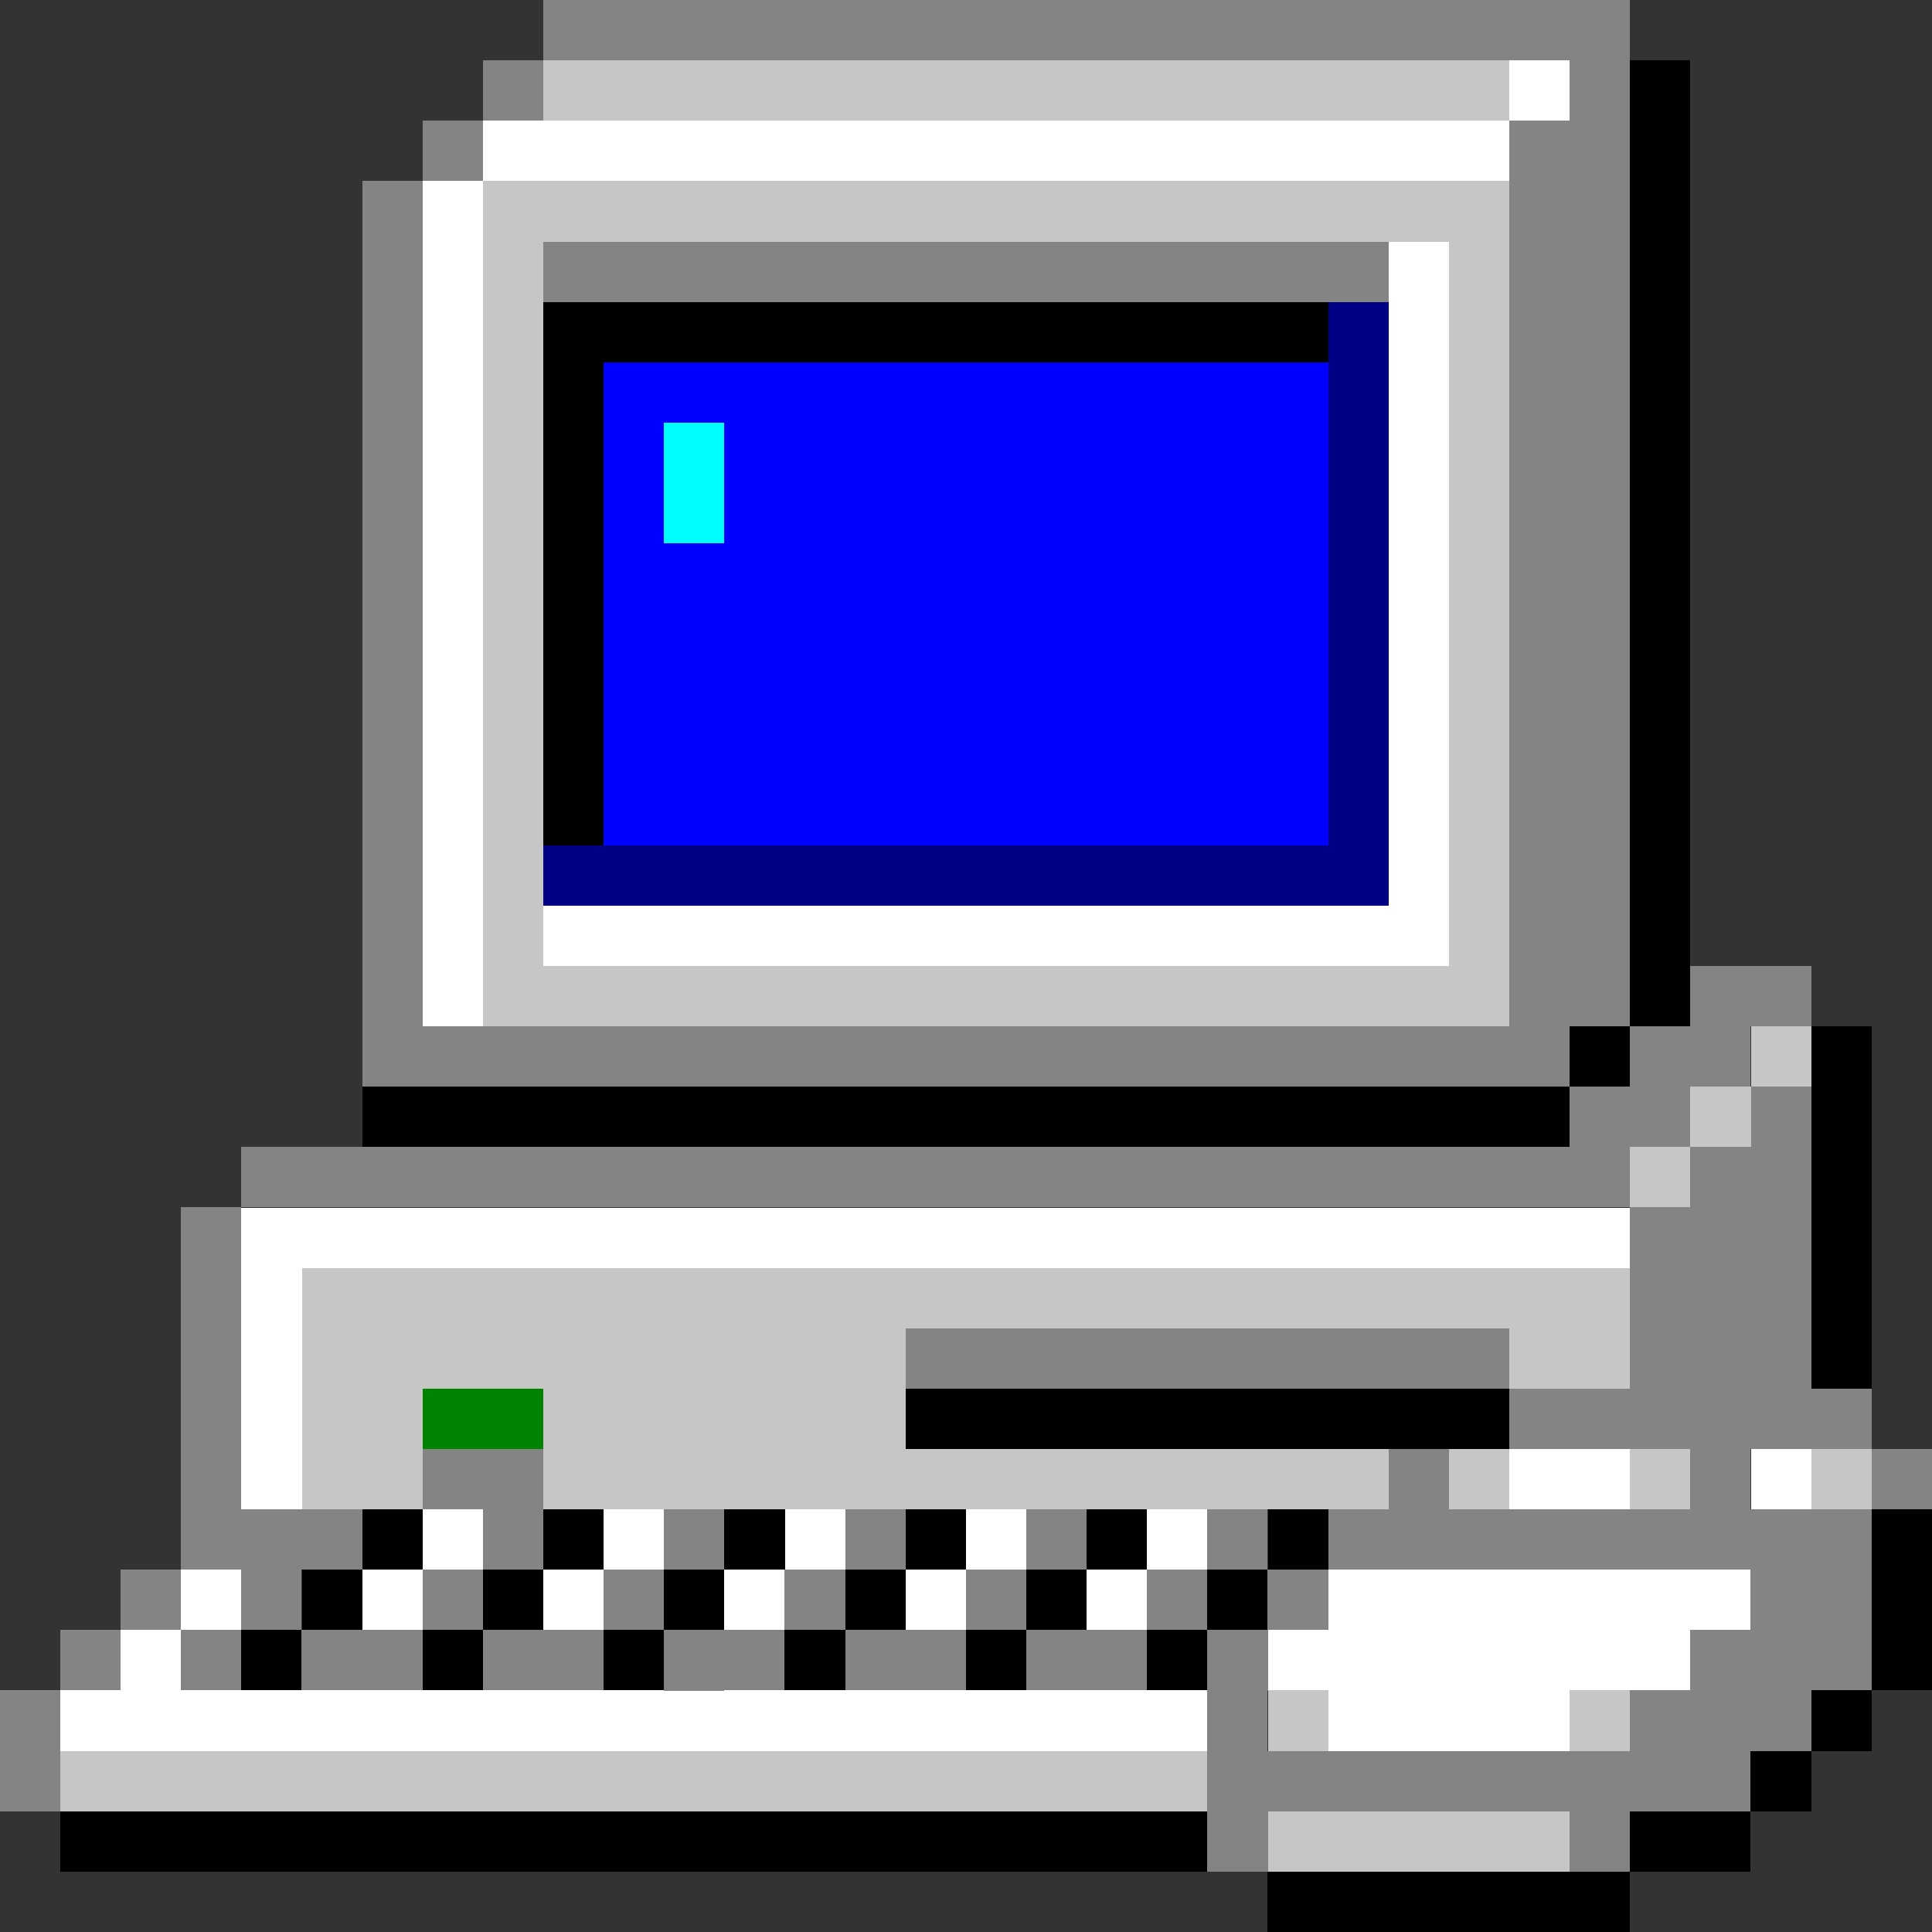
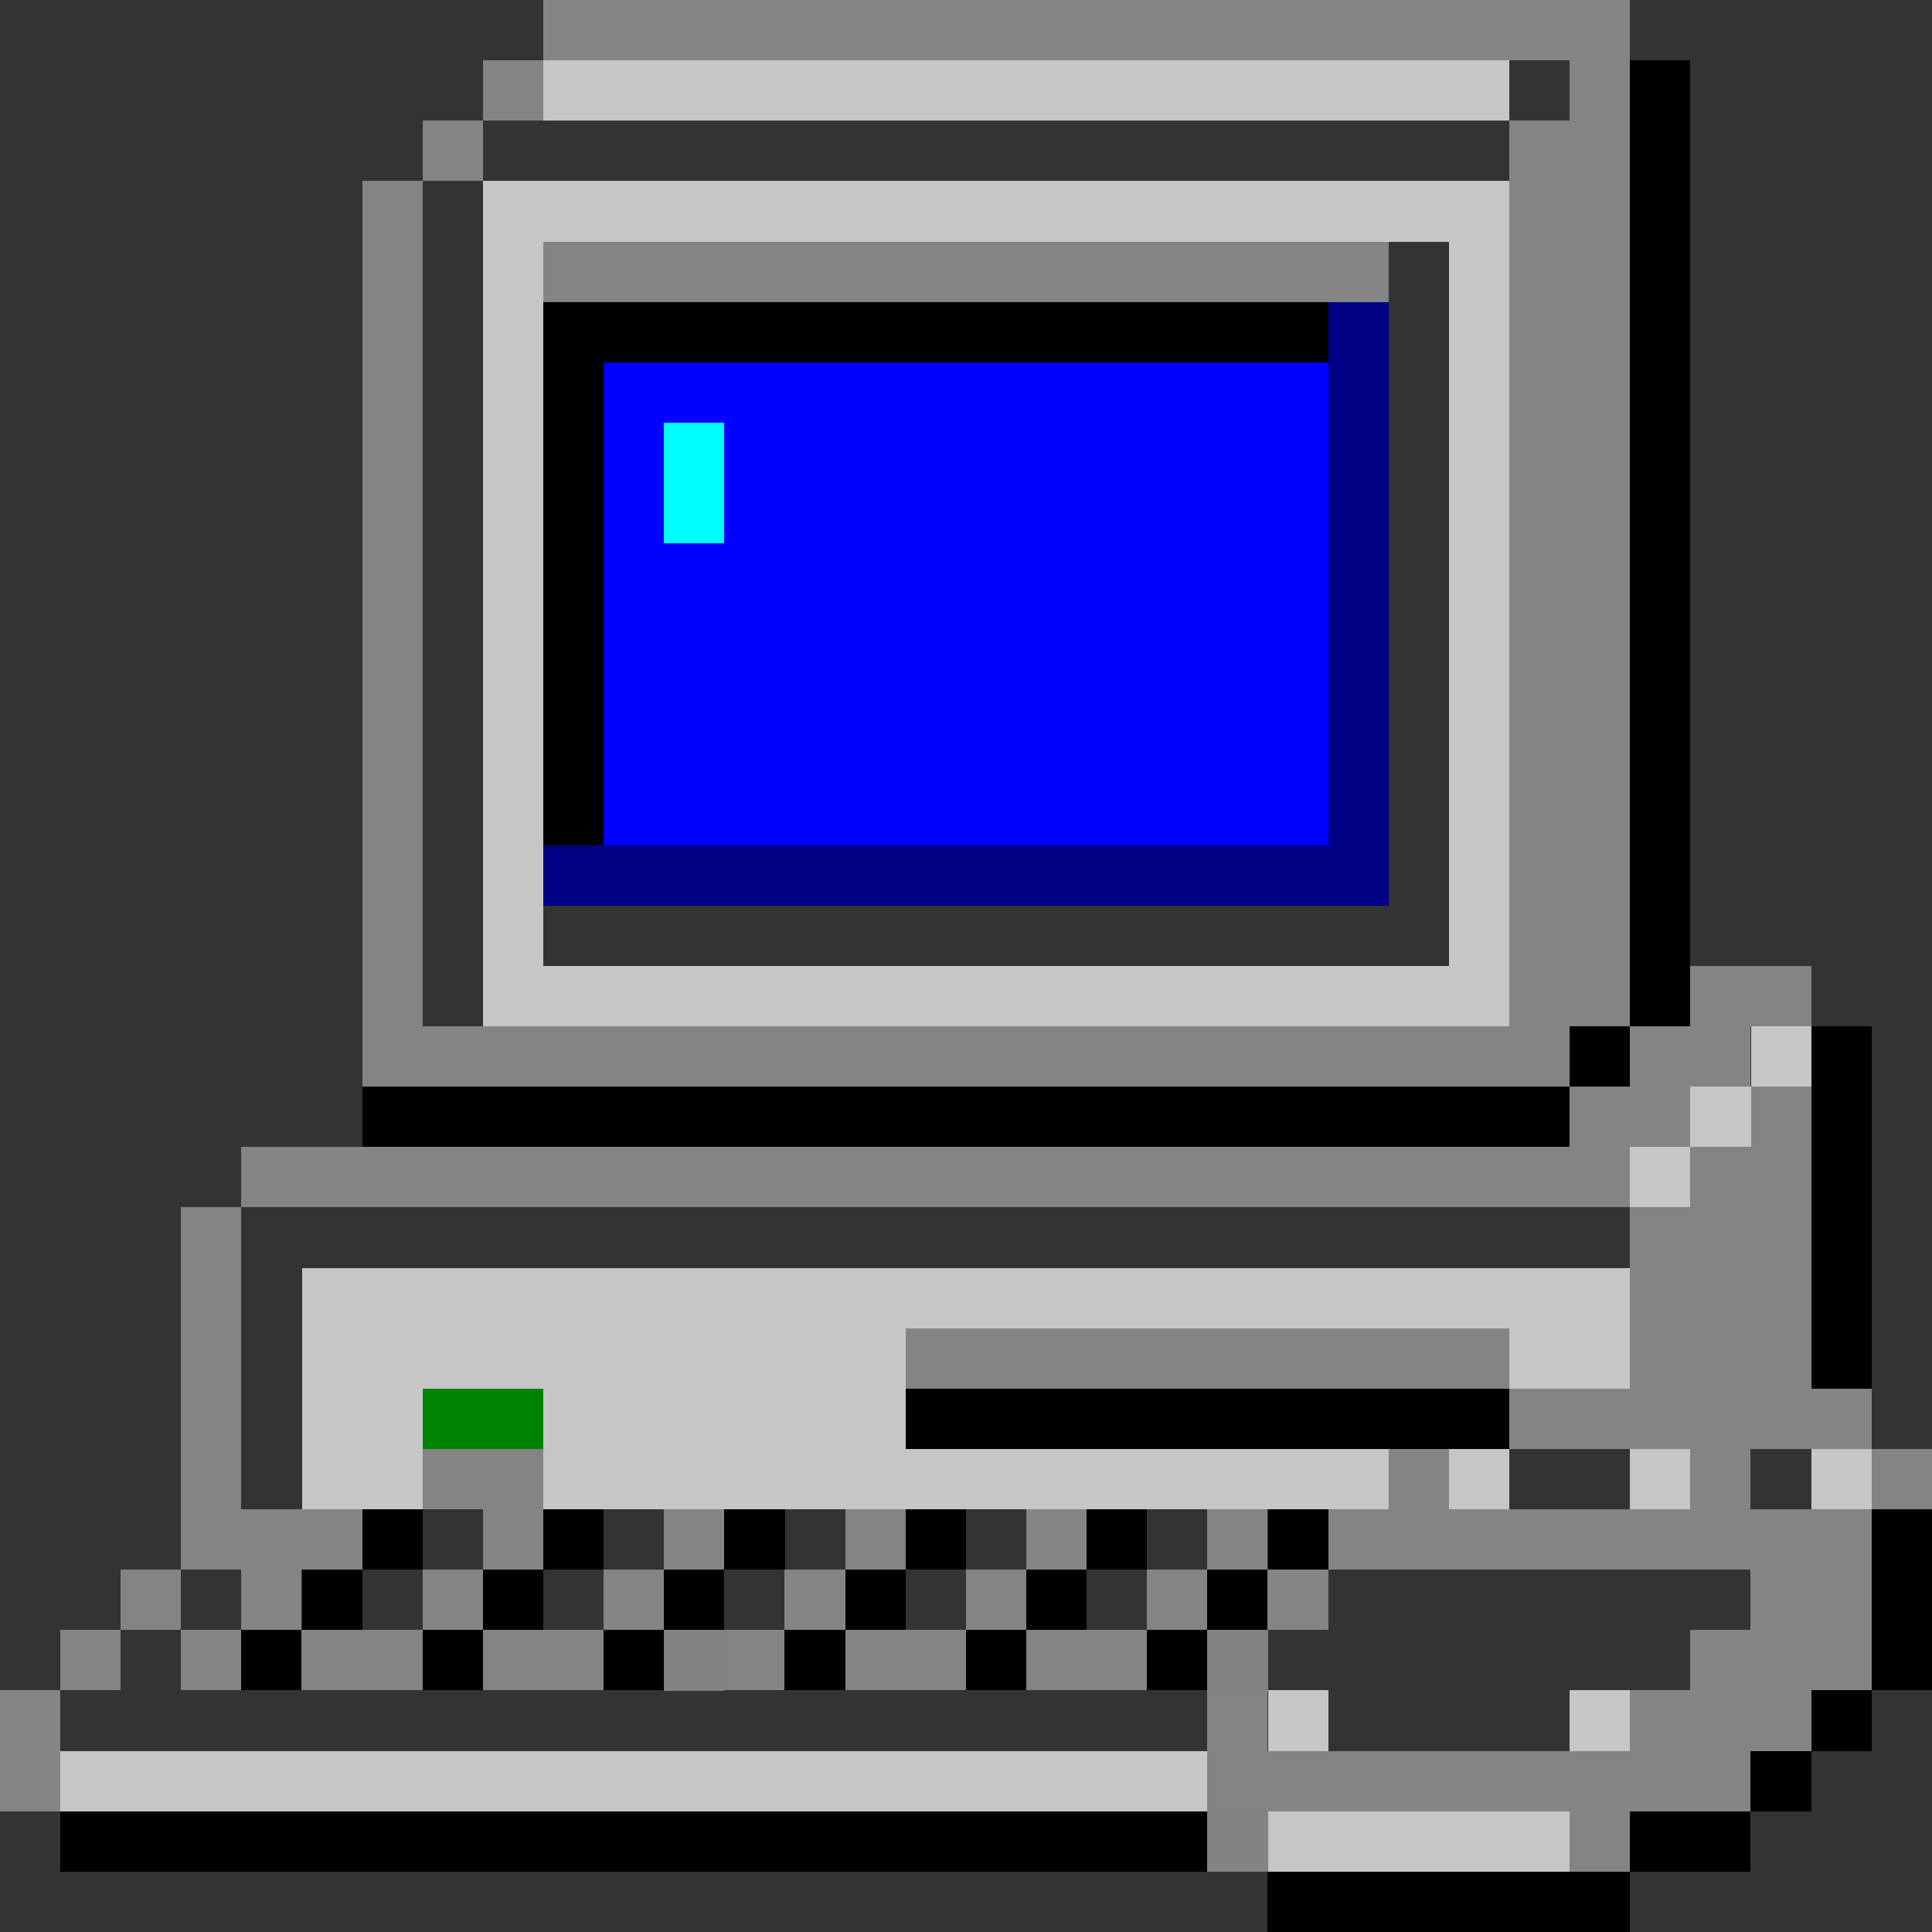
<svg xmlns="http://www.w3.org/2000/svg" width="284.272mm" height="284.272mm" viewBox="0 0 284.272 284.272" version="1.1" id="svg5" xml:space="preserve">
  <rect x="0" y="0" width="284.272" height="284.272" fill="#333333" stroke="none" />
  <defs id="defs2" />
  <g id="layer1" transform="translate(-97.336,-38.706)">
    <path stroke="#848484" d="m 177.287,43.148 h 159.903 m -168.787,8.884 h 8.883 m 151.02,0 h 8.883 m -177.67,8.884 h 8.883 m 151.02,0 h 17.767 m -186.554,8.884 h 8.883 m 159.903,0 h 17.767 m -186.554,8.884 h 8.883 m 17.767,0 h 124.369 m 17.767,0 h 17.767 m -186.554,8.884 h 8.883 m 159.903,0 h 17.767 m -186.554,8.884 h 8.883 m 159.903,0 h 17.767 m -186.554,8.884 h 8.883 m 159.903,0 h 17.767 m -186.554,8.883 h 8.883 m 159.903,0 h 17.767 m -186.554,8.883 h 8.883 m 159.903,0 h 17.767 m -186.554,8.883 h 8.883 m 159.903,0 h 17.767 m -186.554,8.884 h 8.883 m 159.903,0 h 17.767 m -186.554,8.883 h 8.883 m 159.903,0 h 17.767 m -186.554,8.883 h 8.883 m 159.903,0 h 17.767 m -186.554,8.883 h 8.883 m 159.903,0 h 17.767 m -186.554,8.883 h 8.883 m 159.903,0 h 17.767 m -186.554,8.883 h 8.883 m 159.903,0 h 17.767 m 8.883,0 h 17.767 m -213.204,8.883 h 177.67 m 8.883,0 h 17.767 m -26.651,8.883 h 17.767 m 8.883,0 h 8.883 m -230.971,8.884 h 204.321 m 8.883,0 h 17.767 m -239.855,8.883 h 8.883 m 204.321,0 h 26.651 m -239.855,8.883 h 8.883 m 204.321,0 h 26.651 m -239.855,8.883 h 8.883 m 97.719,0 h 88.835 m 17.767,0 h 26.651 m -239.855,8.883 h 8.883 m 186.554,0 h 53.301 m -248.738,8.883 h 8.883 m 26.651,0 h 17.767 m 124.369,0 h 8.883 m 35.534,0 h 8.883 m 17.767,0 h 8.883 m -257.622,8.883 h 26.651 m 17.767,0 h 8.883 m 17.767,0 h 8.883 m 17.767,0 h 8.883 m 17.767,0 h 8.884 m 17.767,0 h 8.883 m 8.883,0 h 79.952 m -257.622,8.883 h 8.884 m 8.883,0 h 8.883 m 17.767,0 h 8.883 m 17.767,0 h 8.884 m 17.767,0 h 8.883 m 17.767,0 h 8.883 m 17.767,0 h 8.883 m 8.883,0 h 8.883 m 62.185,0 h 17.767 m -266.505,8.884 h 8.883 m 8.884,0 h 8.883 m 8.883,0 h 17.767 m 8.883,0 h 17.767 m 17.767,0 h 8.883 m 8.883,0 h 17.767 m 8.883,0 h 17.767 m 79.952,0 h 26.651 m -275.389,8.883 h 8.883 m 168.787,0 h 8.883 m 53.301,0 h 26.651 m -266.505,8.883 h 8.883 m 168.787,0 h 79.952 m -26.651,8.883 h 8.883" id="path1051" style="stroke-width:8.883;shape-rendering:crispEdges" />
    <path stroke="#c6c6c6" d="M 177.287,52.032 H 319.423 M 168.404,69.799 h 151.02 m -151.02,8.884 h 8.883 m 133.253,0 h 8.883 m -151.02,8.884 h 8.883 m 133.253,0 h 8.883 m -151.02,8.884 h 8.883 m 133.253,0 h 8.883 m -151.02,8.884 h 8.883 m 133.253,0 h 8.883 m -151.02,8.883 h 8.883 m 133.253,0 h 8.883 m -151.02,8.883 h 8.883 m 133.253,0 h 8.883 m -151.02,8.883 h 8.883 m 133.253,0 h 8.883 m -151.02,8.884 h 8.883 m 133.253,0 h 8.883 m -151.02,8.883 h 8.883 m 133.253,0 h 8.883 m -151.02,8.883 h 8.883 m 133.253,0 h 8.883 m -151.02,8.883 h 8.883 m 133.253,0 h 8.883 m -151.02,8.883 h 8.883 m 133.253,0 h 8.883 m -151.02,8.883 h 151.02 m 35.534,8.883 h 8.883 m -17.767,8.883 h 8.883 m -17.767,8.884 h 8.883 m -204.321,17.767 h 195.437 m -195.437,8.883 h 88.835 m 88.835,0 h 17.767 m -195.437,8.883 h 17.767 m 17.767,0 h 53.301 m -88.835,8.883 h 17.767 m 17.767,0 h 124.369 m 8.883,0 h 8.883 m 17.767,0 h 8.883 m 17.767,0 h 8.883 m -88.835,35.534 h 8.883 m 35.534,0 h 8.883 m -230.971,8.883 h 168.787 m 8.883,8.883 h 44.418" id="path1053" style="stroke-width:8.883;shape-rendering:crispEdges" />
-     <path stroke="#ffffff" d="m 319.423,52.032 h 8.884 m -159.903,8.884 h 151.02 m -159.903,8.884 h 8.883 m -8.883,8.884 h 8.883 m 133.253,0 h 8.883 m -151.02,8.884 h 8.883 m 133.253,0 h 8.883 m -151.02,8.884 h 8.883 m 133.253,0 h 8.883 m -151.02,8.884 h 8.883 m 133.253,0 h 8.883 m -151.02,8.883 h 8.883 m 133.253,0 h 8.883 m -151.02,8.883 h 8.883 m 133.253,0 h 8.883 m -151.02,8.883 h 8.883 m 133.253,0 h 8.883 m -151.02,8.884 h 8.883 m 133.253,0 h 8.883 m -151.02,8.883 h 8.883 m 133.253,0 h 8.883 m -151.02,8.883 h 8.883 m 133.253,0 h 8.883 m -151.02,8.883 h 8.883 m 133.253,0 h 8.883 m -151.02,8.883 h 8.883 m 8.883,0 h 133.253 m -151.02,8.883 h 8.883 m -35.534,35.534 h 204.321 m -204.321,8.883 h 8.883 m -8.883,8.883 h 8.883 m -8.883,8.883 h 8.883 m -8.883,8.883 h 8.883 m 177.67,0 h 17.767 m 17.767,0 h 8.883 m -204.321,8.883 h 8.883 m 17.767,0 h 8.884 m 17.767,0 h 8.883 m 17.767,0 h 8.883 m 17.767,0 h 8.883 m -151.02,8.883 h 8.883 m 17.767,0 h 8.883 m 17.767,0 h 8.883 m 17.767,0 h 8.883 m 17.767,0 h 8.883 m 17.767,0 h 8.883 m 26.651,0 h 62.185 m -239.855,8.884 h 8.884 m 159.903,0 h 62.185 m -239.855,8.883 h 168.787 m 17.767,0 h 35.534" id="path1055" style="stroke-width:8.883;shape-rendering:crispEdges" />
    <path stroke="#000000" d="m 337.19,52.032 h 8.883 m -8.883,8.884 h 8.883 m -8.883,8.884 h 8.883 m -8.883,8.884 h 8.883 m -168.787,8.884 h 115.486 m 44.418,0 h 8.883 m -168.787,8.884 h 8.883 m 151.02,0 h 8.883 m -168.787,8.884 h 8.883 m 151.02,0 h 8.883 m -168.787,8.883 h 8.883 m 151.02,0 h 8.883 m -168.787,8.883 h 8.883 m 151.02,0 h 8.883 m -168.787,8.883 h 8.883 m 151.02,0 h 8.883 m -168.787,8.884 h 8.883 m 151.02,0 h 8.883 m -168.787,8.883 h 8.883 m 151.02,0 h 8.883 m -168.787,8.883 h 8.883 m 151.02,0 h 8.883 m -8.883,8.883 h 8.883 m -8.883,8.883 h 8.883 m -8.883,8.883 h 8.883 m -17.767,8.883 h 8.883 m 26.651,0 h 8.883 m -222.088,8.883 h 177.67 m 35.534,0 h 8.883 m -8.883,8.884 h 8.883 m -8.883,8.883 h 8.883 m -8.883,8.883 h 8.883 m -8.883,8.883 h 8.883 m -142.136,8.883 h 88.835 m -168.787,17.767 h 8.883 m 17.767,0 h 8.883 m 17.767,0 h 8.883 m 17.767,0 h 8.883 m 17.767,0 h 8.883 m 17.767,0 h 8.883 m 79.952,0 h 8.883 m -239.855,8.883 h 8.883 m 17.767,0 h 8.883 m 17.767,0 h 8.883 m 17.767,0 h 8.883 m 17.767,0 h 8.884 m 17.767,0 h 8.883 m 88.835,0 h 8.883 m -248.738,8.884 h 8.883 m 17.767,0 h 8.883 m 17.767,0 h 8.884 m 17.767,0 h 8.883 m 17.767,0 h 8.883 m 17.767,0 h 8.883 m 97.719,0 h 8.883 m -17.767,8.883 h 8.883 m -17.767,8.883 h 8.883 m -257.622,8.883 h 168.787 m 62.185,0 h 17.767 m -71.068,8.883 h 53.301" id="path1057" style="stroke-width:8.883;shape-rendering:crispEdges" />
    <path stroke="#000084" d="m 292.773,87.566 h 8.883 m -8.883,8.884 h 8.883 m -8.883,8.884 h 8.883 m -8.883,8.883 h 8.883 m -8.883,8.883 h 8.883 m -8.883,8.883 h 8.883 m -8.883,8.884 h 8.883 m -8.883,8.883 h 8.883 m -8.883,8.883 h 8.883 m -124.369,8.883 h 124.369" id="path1059" style="stroke-width:8.883;shape-rendering:crispEdges" />
    <path stroke="#0000ff" d="m 186.171,96.449 h 106.602 m -106.602,8.884 h 8.884 m 8.883,0 h 88.835 m -106.602,8.883 h 8.884 m 8.883,0 h 88.835 m -106.602,8.883 h 106.602 m -106.602,8.883 h 106.602 m -106.602,8.884 h 106.602 m -106.602,8.883 h 106.602 m -106.602,8.883 h 106.602" id="path1061" style="stroke-width:8.883;shape-rendering:crispEdges" />
    <path stroke="#01feff" d="m 195.054,105.333 h 8.883 m -8.883,8.883 h 8.883" id="path1063" style="stroke-width:8.883;shape-rendering:crispEdges" />
    <path stroke="#008400" d="m 159.52,247.469 h 17.767" id="path1065" style="stroke-width:8.883;shape-rendering:crispEdges" />
    <path stroke="#838383" d="m 195.054,283.003 h 8.883 m 71.068,0 h 8.883 m -8.883,26.651 h 8.883" id="path1067" style="stroke-width:8.883;shape-rendering:crispEdges" />
  </g>
</svg>